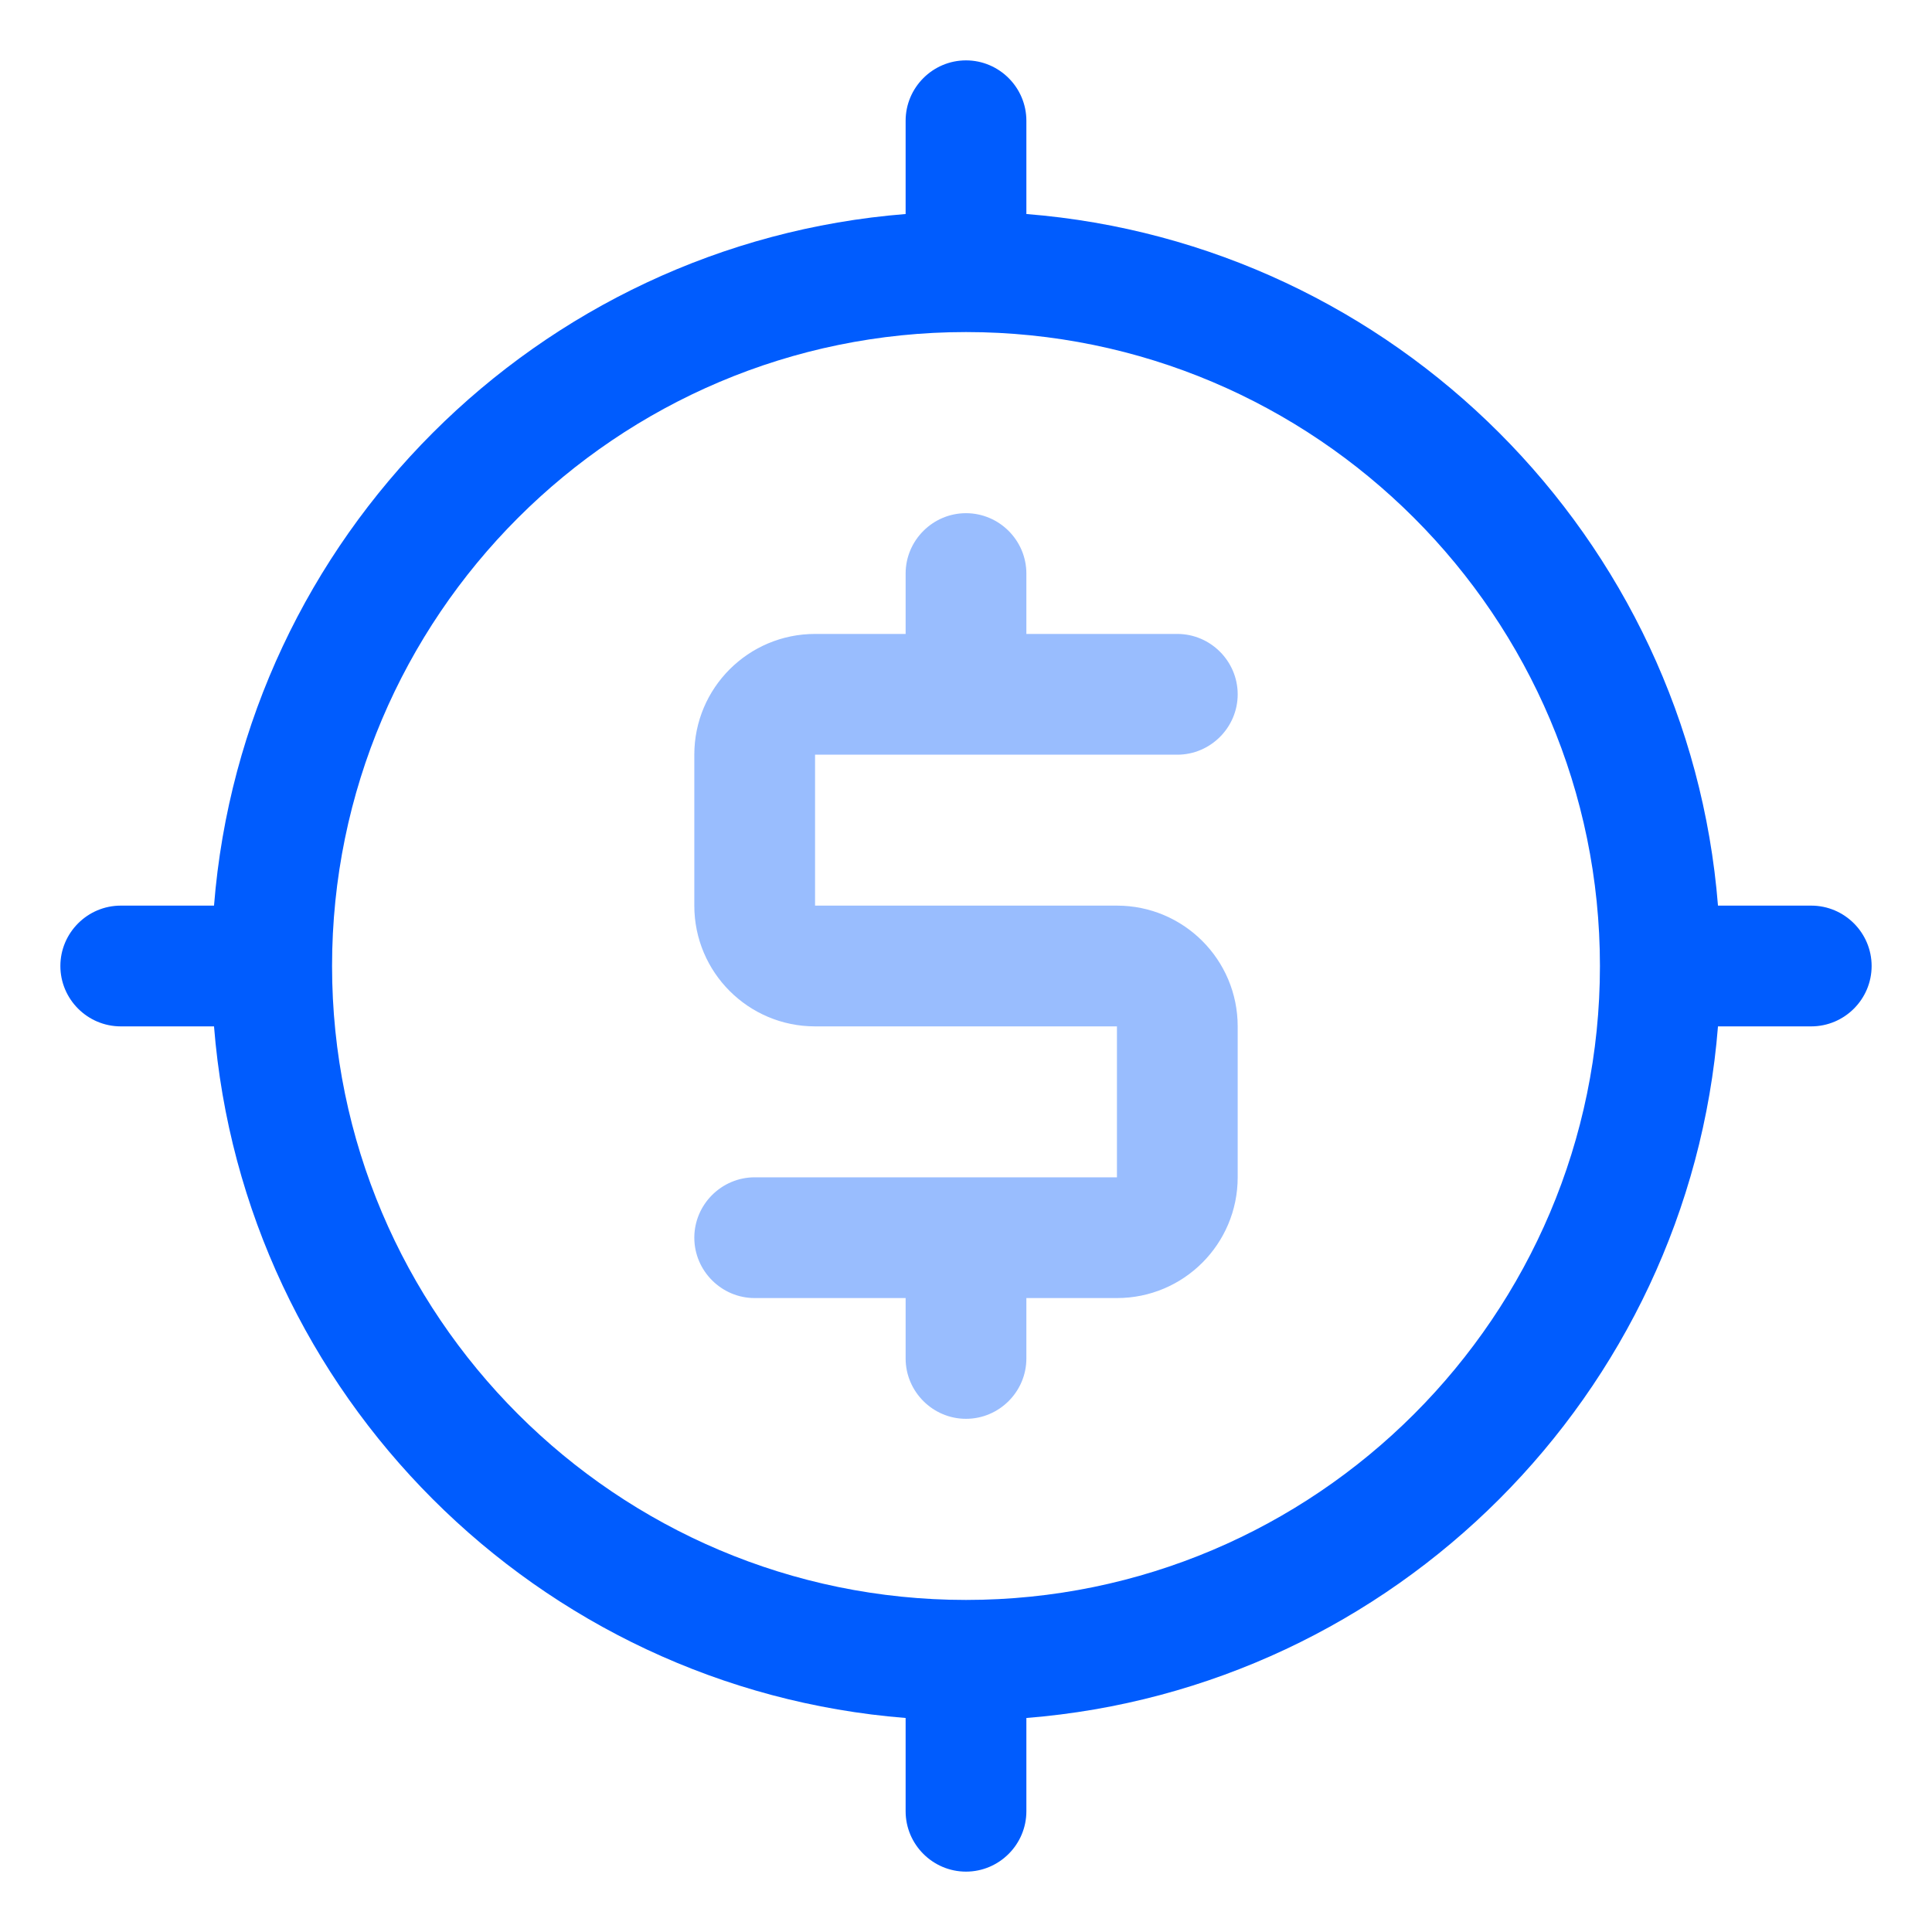
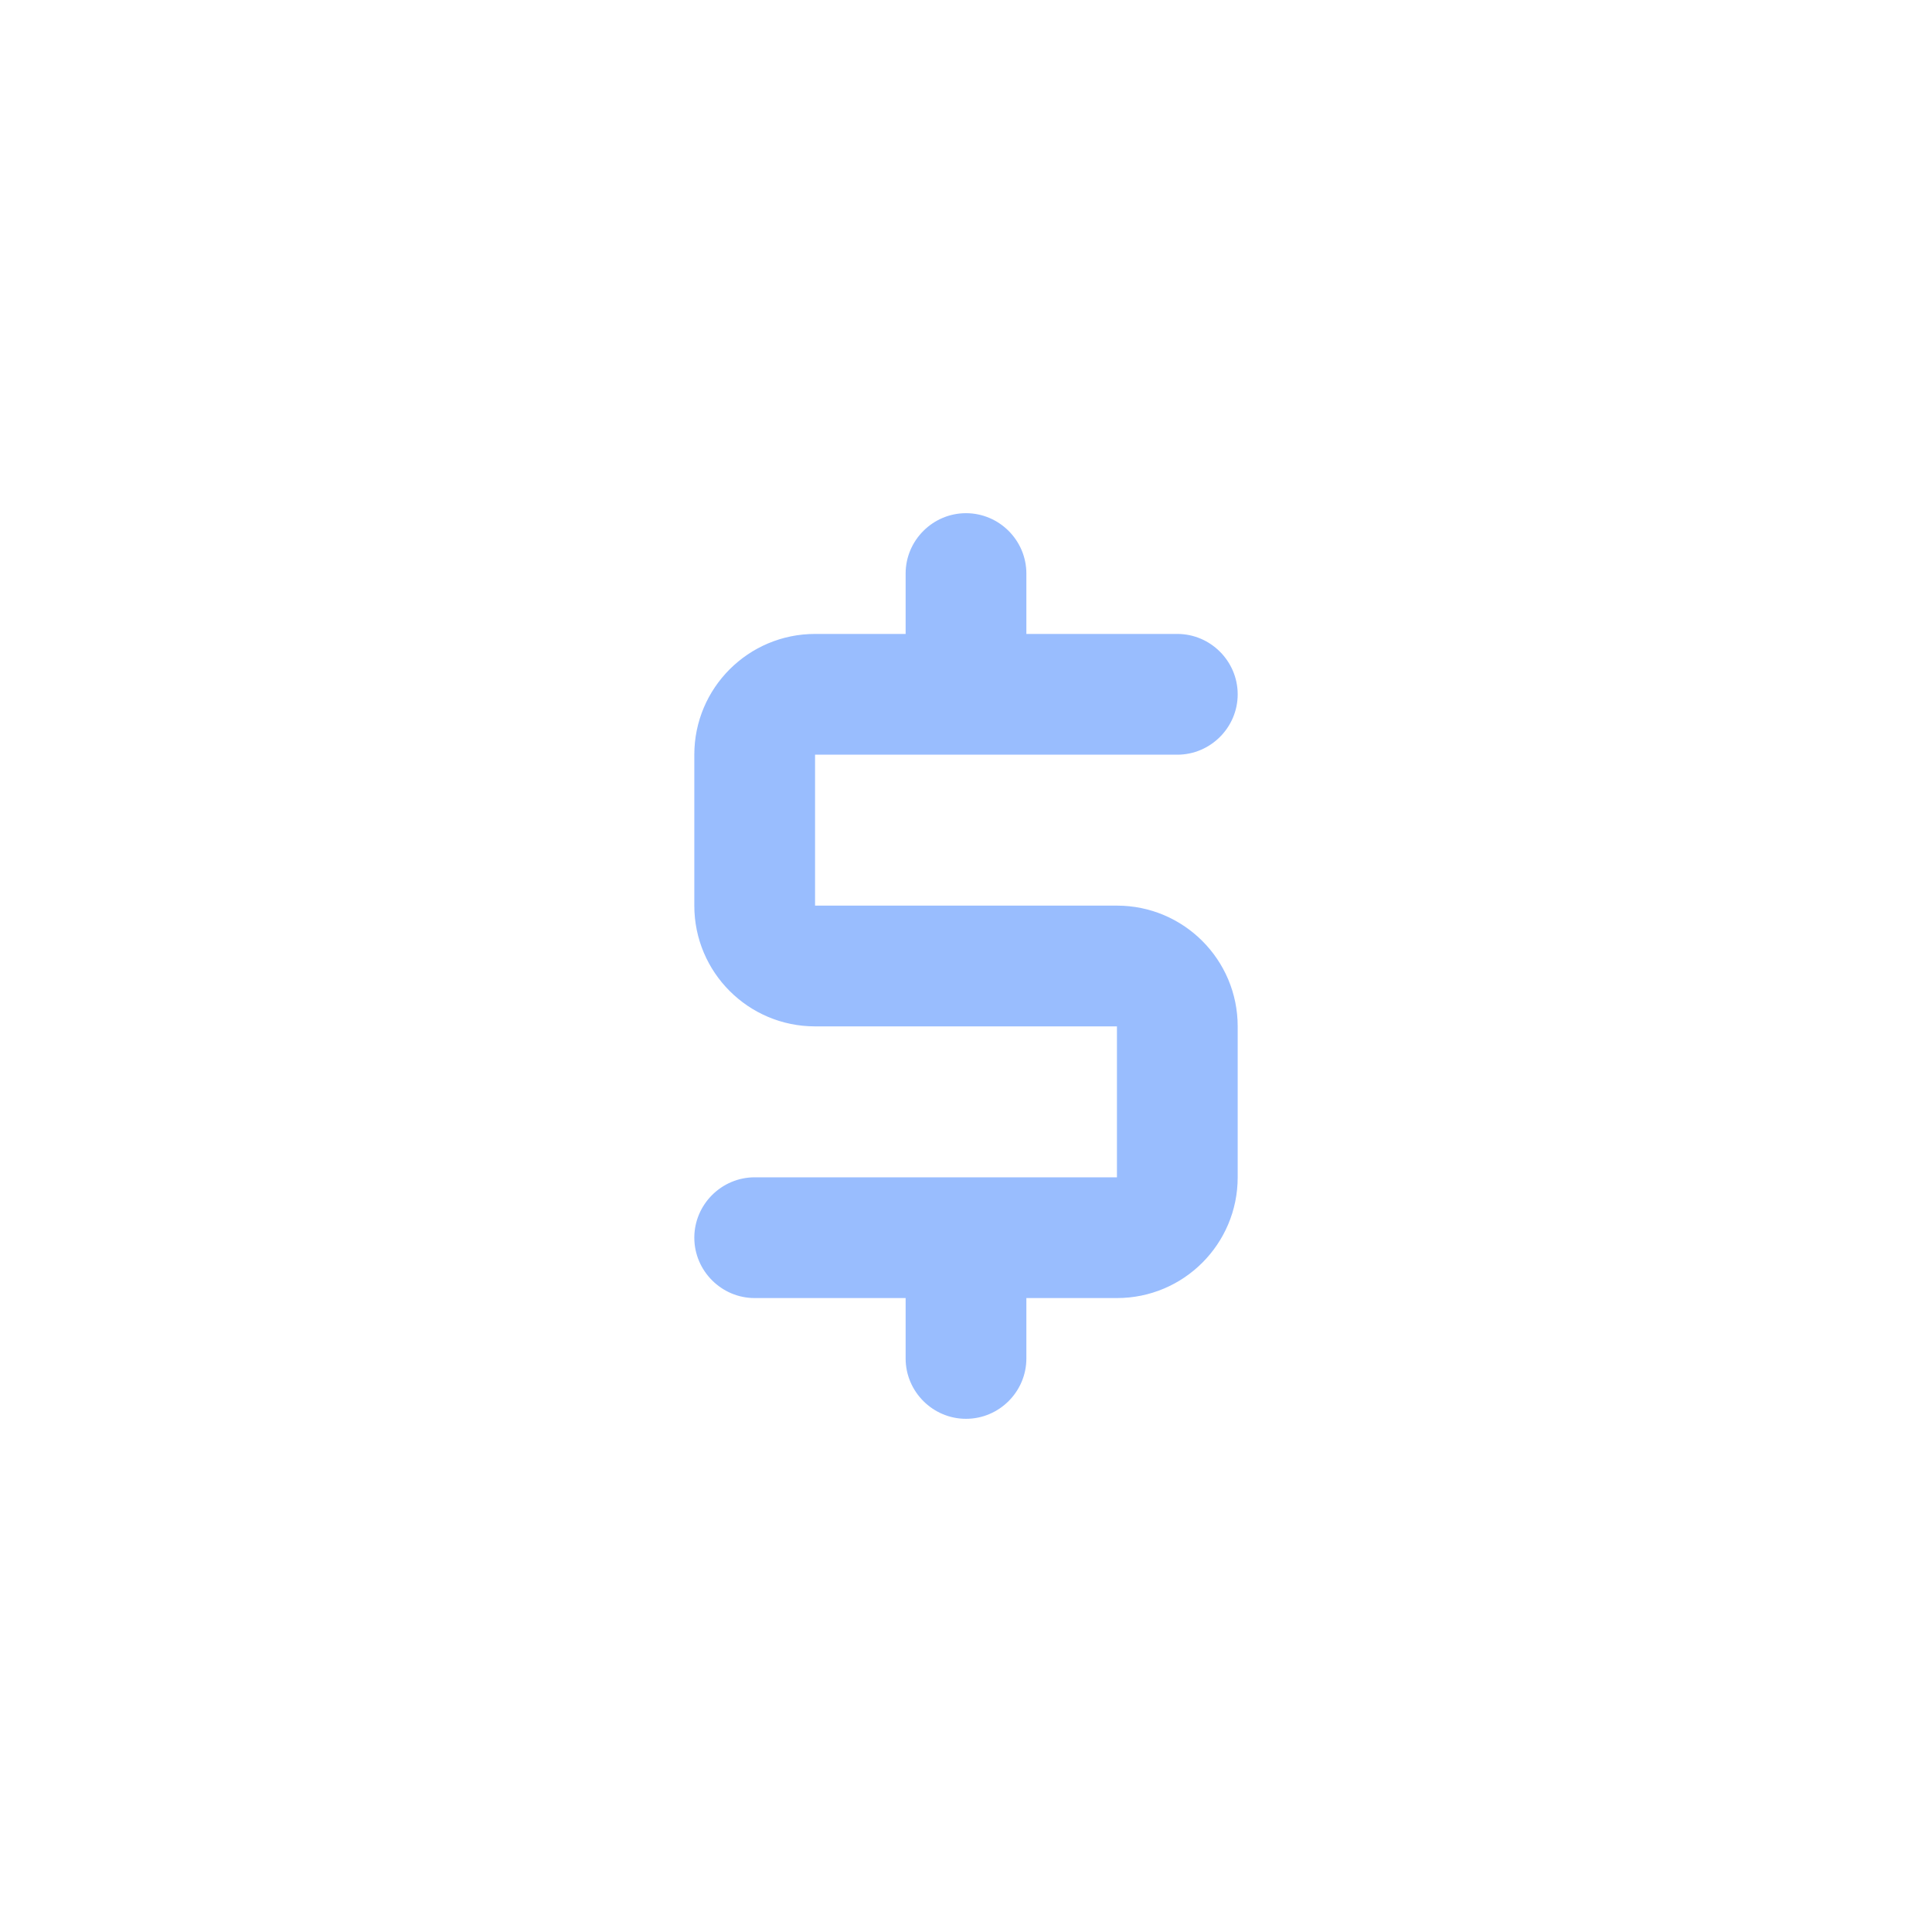
<svg xmlns="http://www.w3.org/2000/svg" width="40" height="40" viewBox="0 0 40 40" fill="none">
-   <path d="M37.5 18.75H35.569C34.962 11.131 28.869 5.037 21.25 4.431V2.5C21.25 1.812 20.688 1.25 20 1.25C19.312 1.25 18.75 1.812 18.75 2.5V4.431C11.131 5.037 5.037 11.131 4.431 18.75H2.5C1.812 18.75 1.25 19.312 1.25 20C1.25 20.688 1.812 21.25 2.5 21.25H4.431C5.037 28.869 11.131 34.962 18.75 35.569V37.5C18.75 38.188 19.312 38.75 20 38.75C20.688 38.75 21.25 38.188 21.25 37.5V35.569C28.869 34.962 34.962 28.869 35.569 21.25H37.5C38.188 21.25 38.75 20.688 38.75 20C38.75 19.312 38.188 18.75 37.5 18.75ZM20 33.125C12.762 33.125 6.875 27.238 6.875 20C6.875 12.762 12.762 6.875 20 6.875C27.238 6.875 33.125 12.762 33.125 20C33.125 27.238 27.238 33.125 20 33.125Z" fill="#005CFE" />
  <path d="M24.375 15.625C25.062 15.625 25.625 15.062 25.625 14.375C25.625 13.688 25.062 13.125 24.375 13.125H21.25V11.875C21.25 11.188 20.688 10.625 20 10.625C19.312 10.625 18.75 11.188 18.75 11.875V13.125H16.875C15.494 13.125 14.375 14.244 14.375 15.625V18.75C14.375 20.131 15.494 21.25 16.875 21.25H23.125V24.375H15.625C14.938 24.375 14.375 24.938 14.375 25.625C14.375 26.312 14.938 26.875 15.625 26.875H18.75V28.125C18.75 28.812 19.312 29.375 20 29.375C20.688 29.375 21.25 28.812 21.25 28.125V26.875H23.125C24.506 26.875 25.625 25.756 25.625 24.375V21.25C25.625 19.869 24.506 18.75 23.125 18.75H16.875V15.625H24.375Z" fill="#005CFE" fill-opacity="0.4" />
</svg>